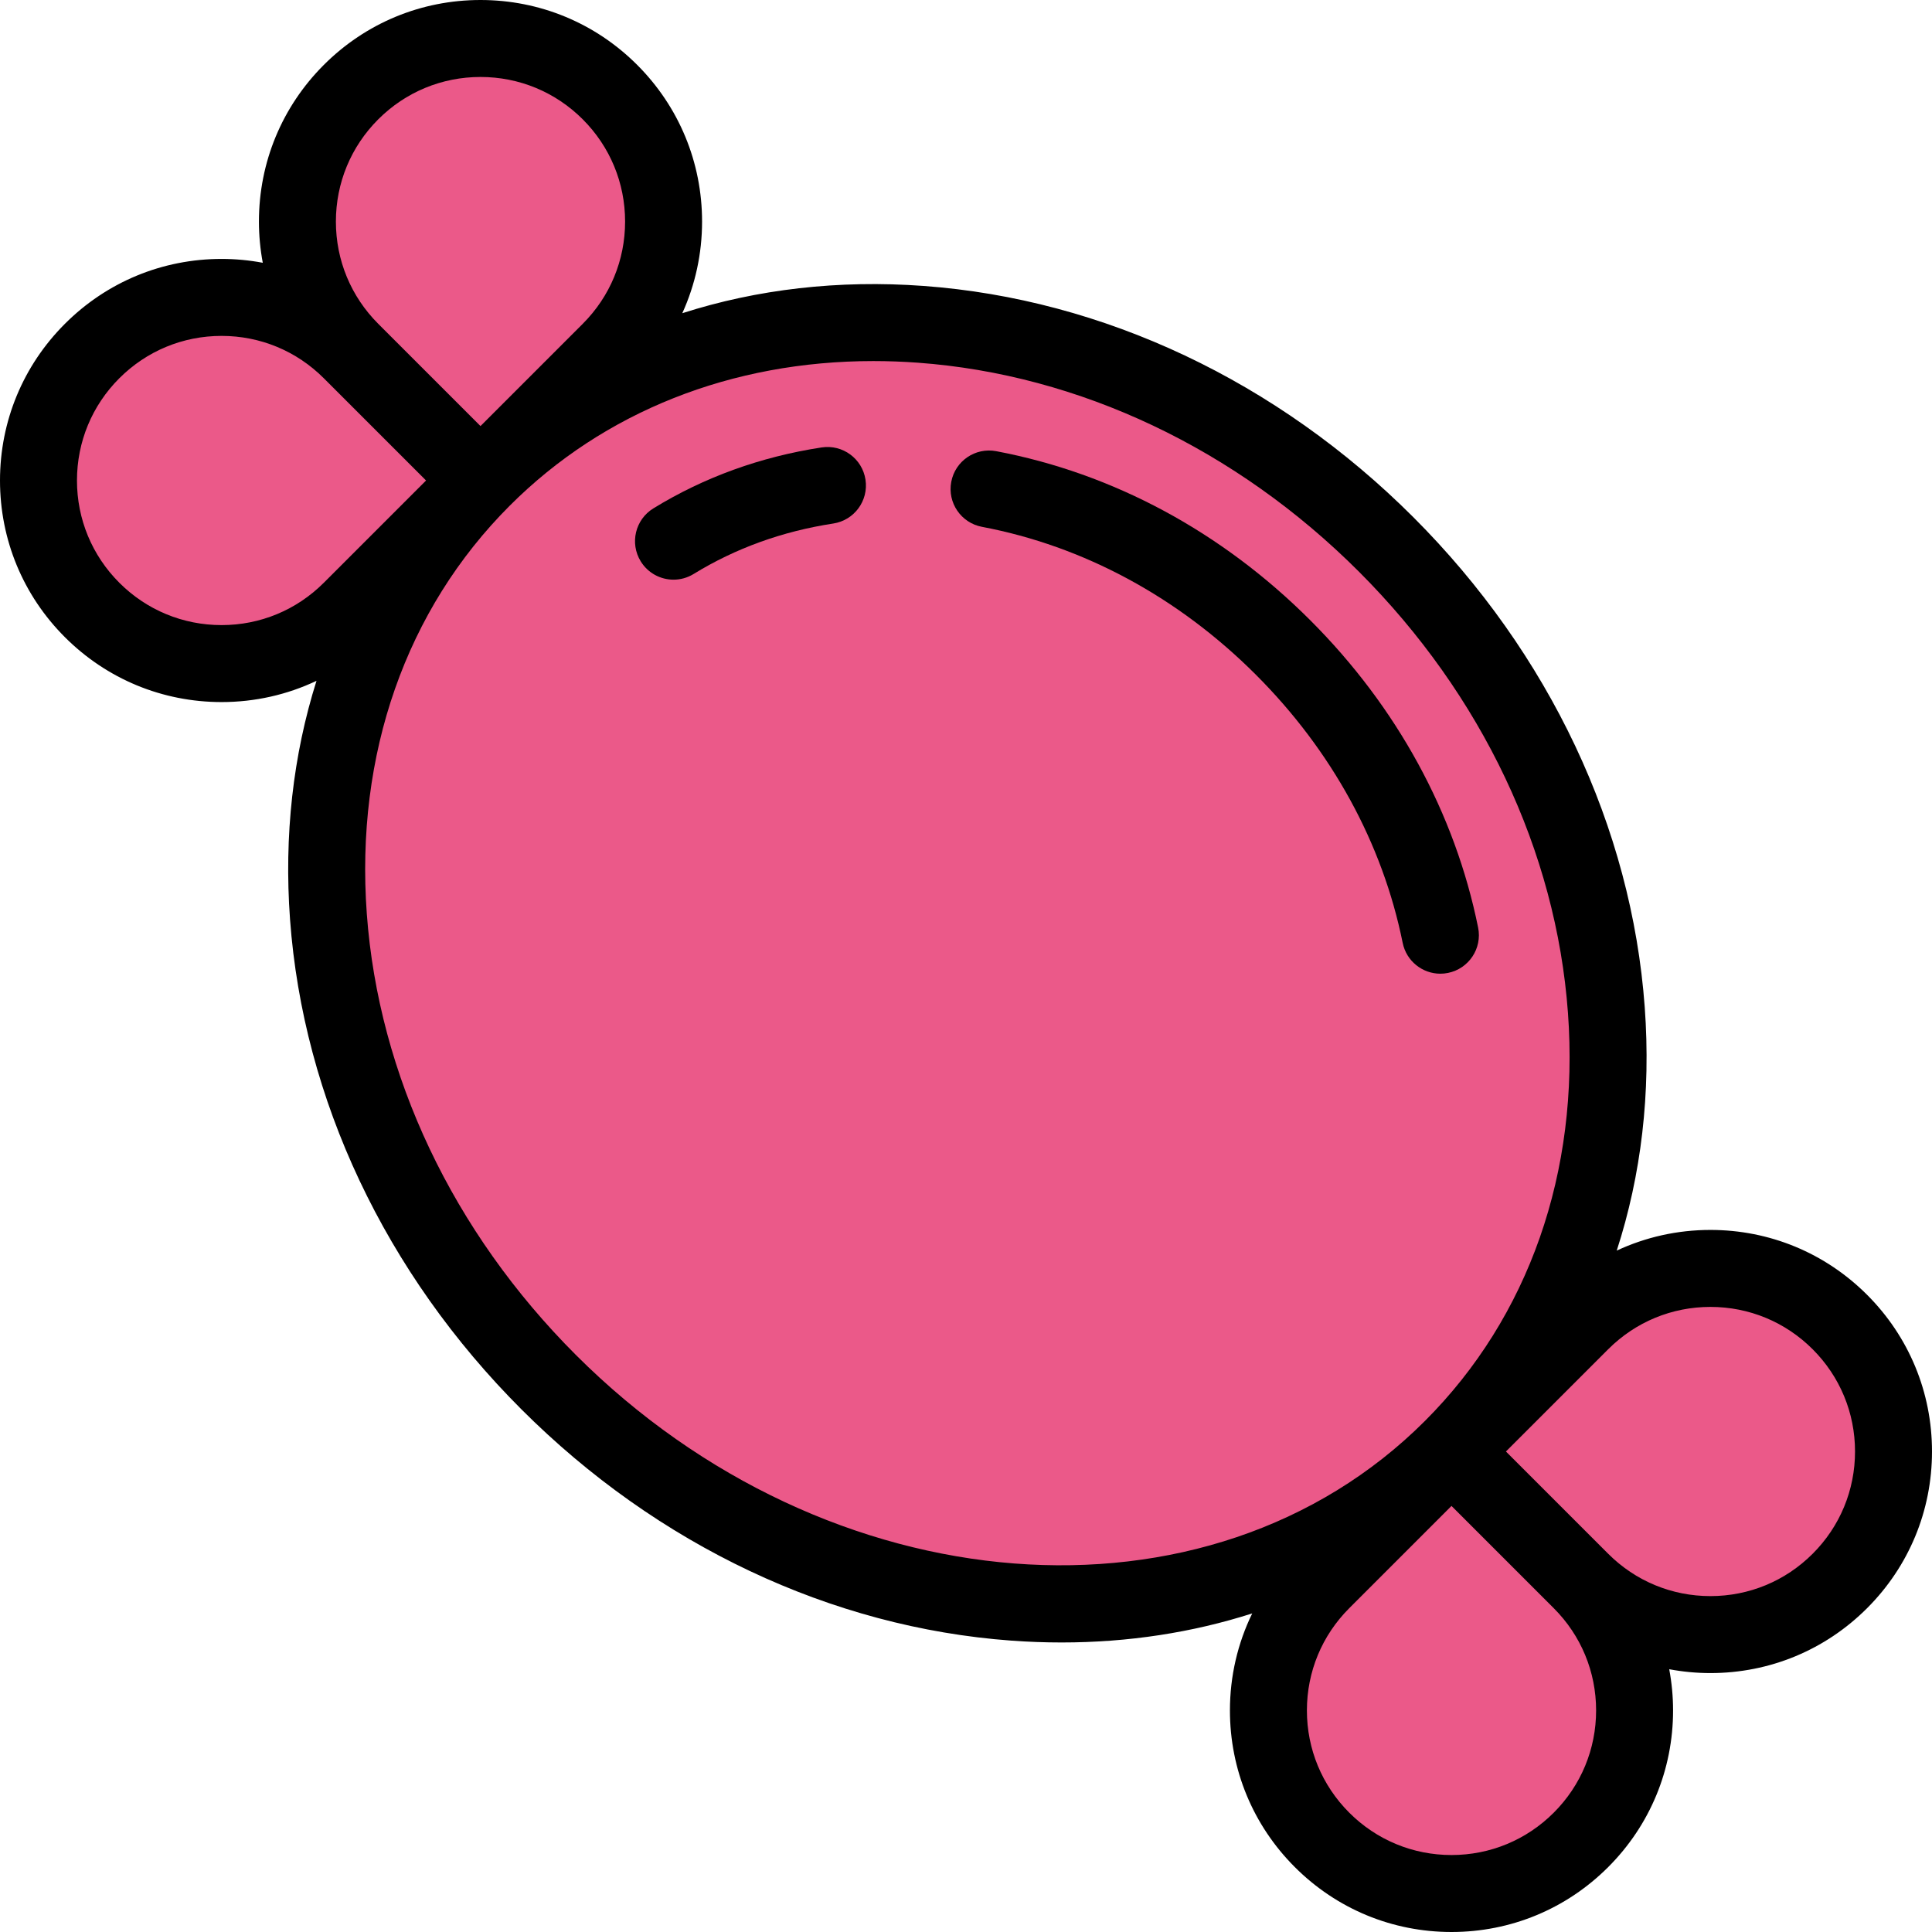
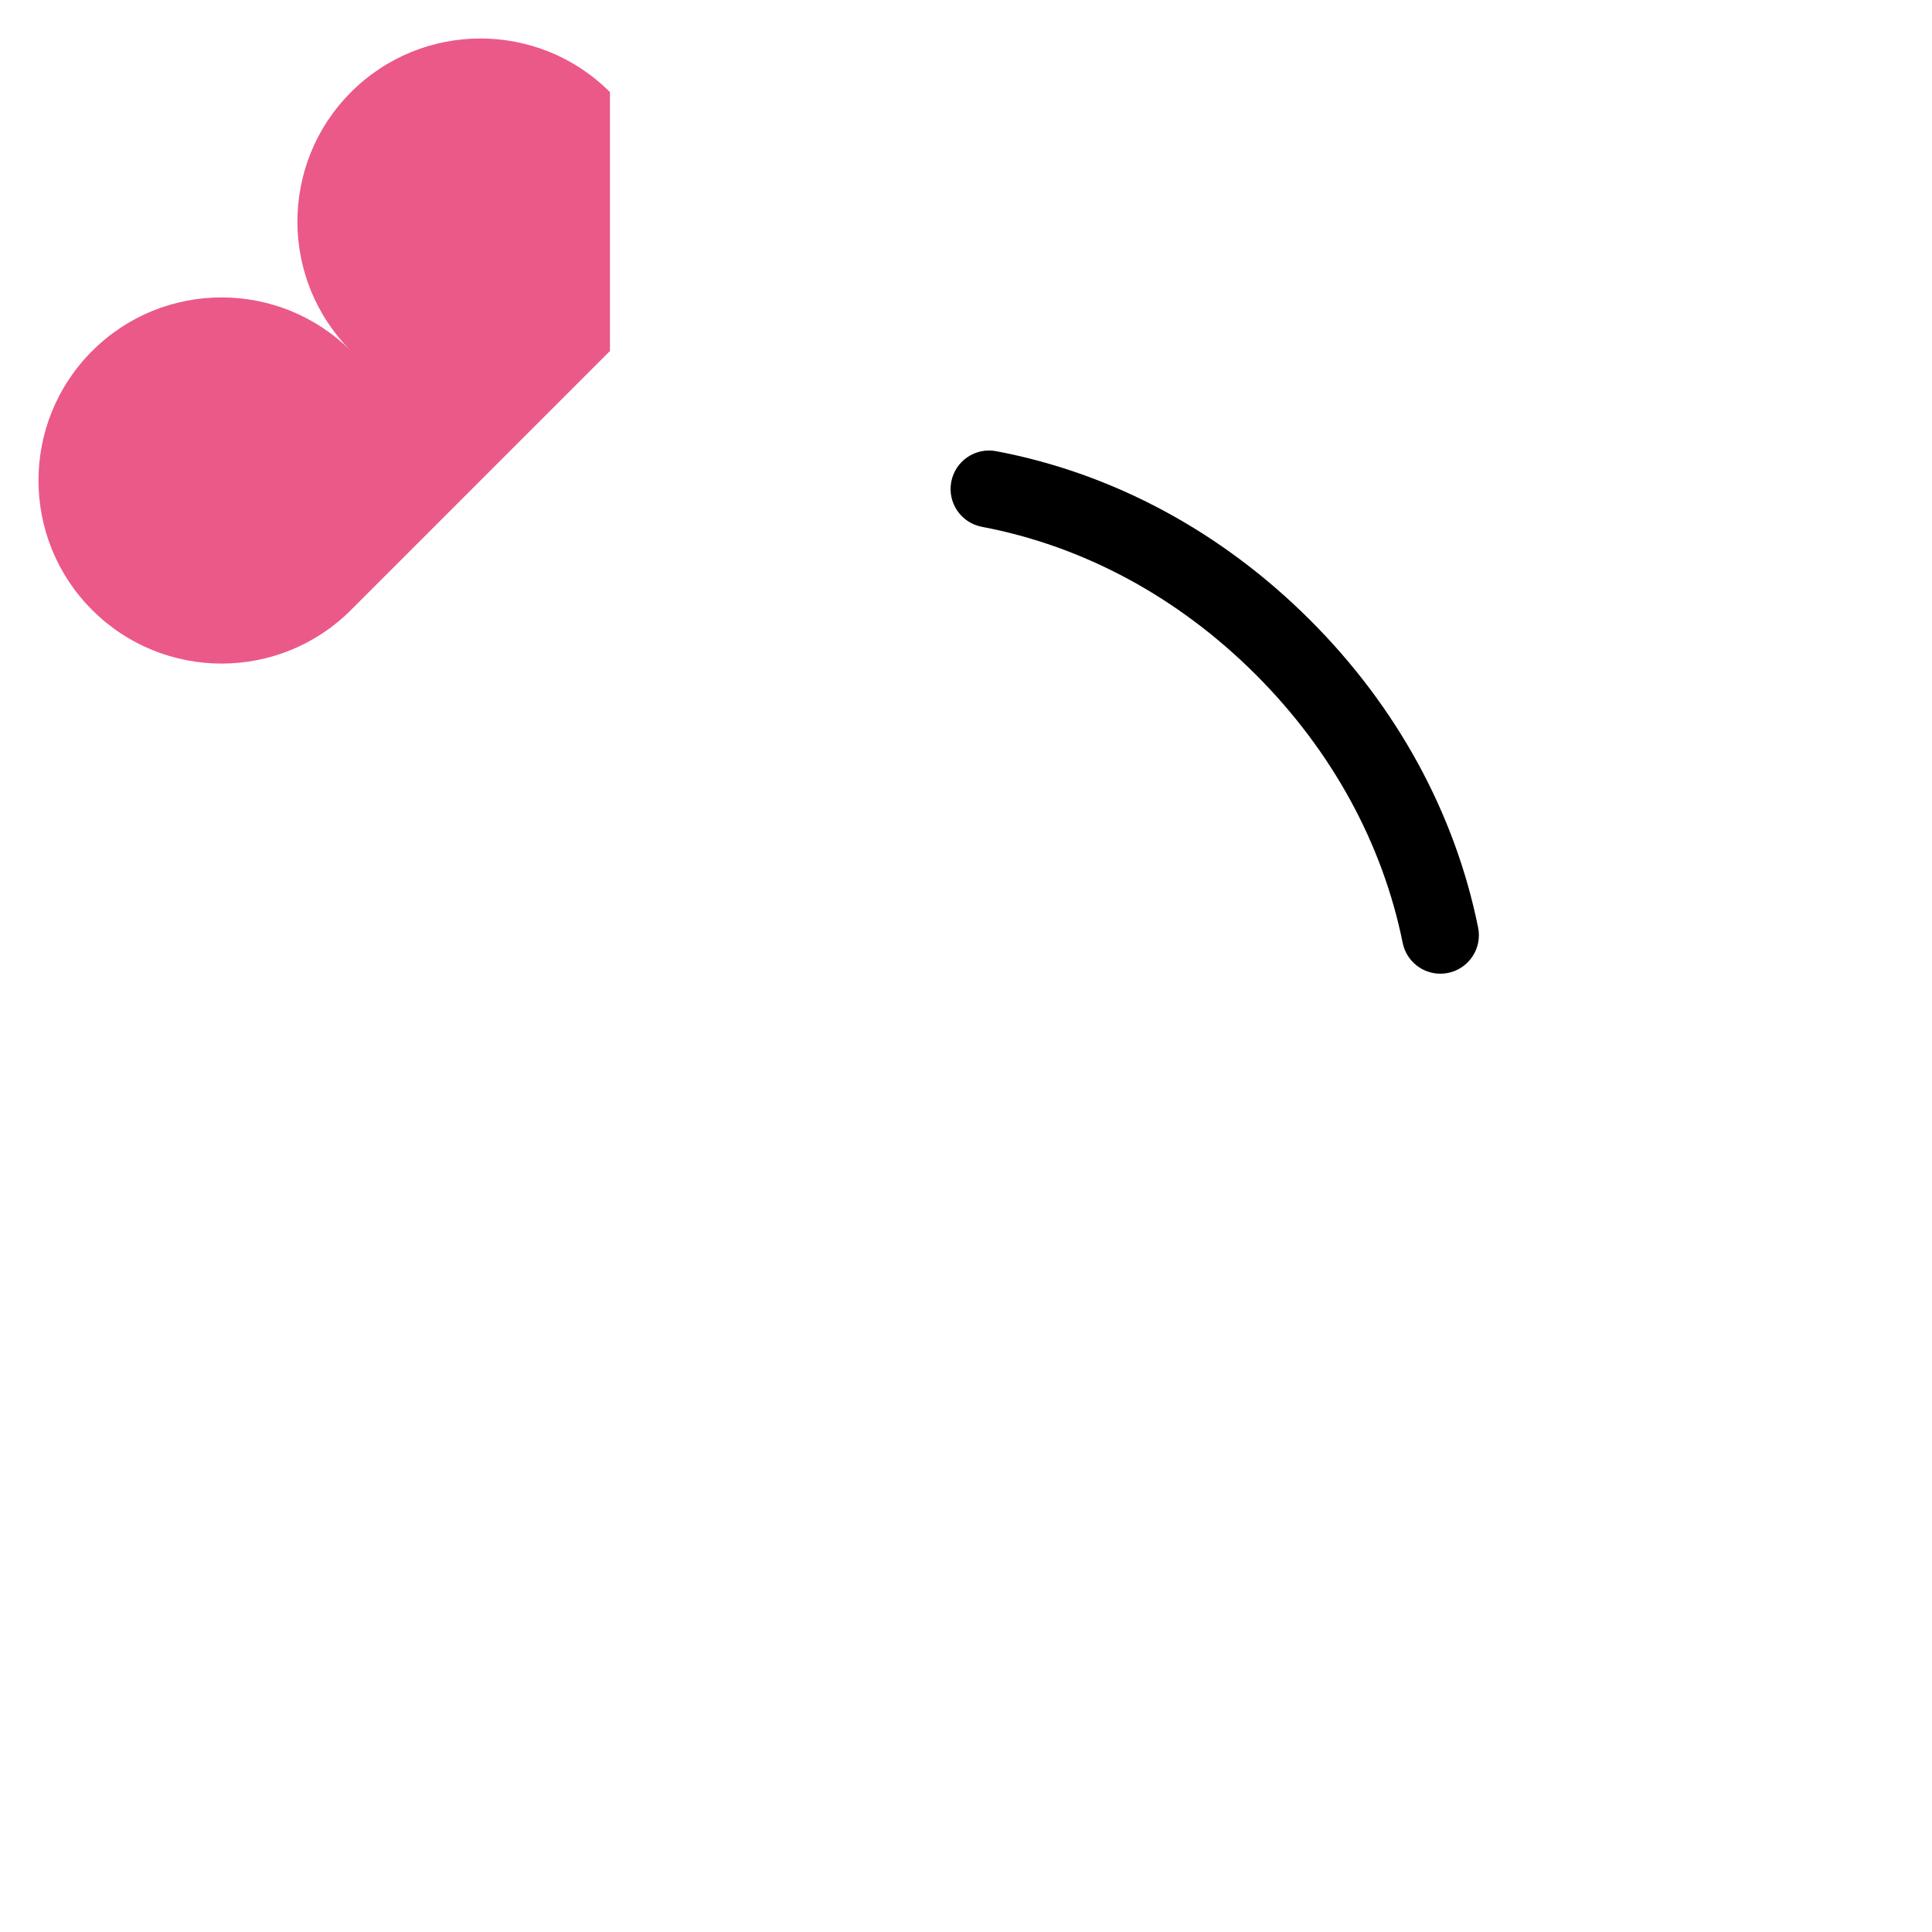
<svg xmlns="http://www.w3.org/2000/svg" height="800px" width="800px" version="1.1" id="Layer_1" viewBox="0 0 502 502" xml:space="preserve">
  <g>
-     <path style="fill:#EB5989;" d="M158.488,23.934L158.488,23.934c-18.578-18.578-48.699-18.578-67.277,0l0,0   c-18.578,18.578-18.578,48.699,0,67.277c-18.578-18.578-48.699-18.578-67.277,0l0,0c-18.578,18.578-18.578,48.699,0,67.277l0,0   c18.578,18.578,48.699,18.578,67.277,0l33.639-33.639l33.639-33.639C177.067,72.633,177.067,42.512,158.488,23.934z" />
-     <path style="fill:#EB5989;" d="M478.066,343.512L478.066,343.512c-18.578-18.578-48.699-18.578-67.277,0L377.15,377.15   l-33.639,33.639c-18.578,18.578-18.578,48.699,0,67.277l0,0c18.578,18.578,48.699,18.578,67.277,0l0,0   c18.578-18.578,18.578-48.699,0-67.277c18.578,18.578,48.699,18.578,67.277,0l0,0C496.645,392.211,496.645,362.09,478.066,343.512z   " />
-     <ellipse transform="matrix(0.707 -0.707 0.707 0.707 -103.359 251.045)" style="fill:#EB5989;" cx="251.359" cy="250.288" rx="153.891" ry="178.155" />
-     <path d="M485.138,336.44c-10.874-10.874-25.332-16.862-40.71-16.862c-8.554,0-16.82,1.859-24.346,5.374   c6.377-19.625,8.903-40.987,7.276-63.257c-3.416-46.74-24.764-91.946-60.109-127.292c-35.346-35.346-80.553-56.693-127.293-60.108   c-22.045-1.613-43.203,0.847-62.669,7.086c3.356-7.382,5.135-15.456,5.135-23.808c0-15.378-5.988-29.836-16.862-40.71   C154.686,5.989,140.228,0,124.85,0S95.014,5.989,84.14,16.862c-10.874,10.874-16.862,25.332-16.862,40.71   c0,3.632,0.346,7.21,0.999,10.704c-3.494-0.654-7.072-0.999-10.704-0.999c-15.378,0-29.836,5.989-40.71,16.862   C5.988,95.014,0,109.472,0,124.85s5.988,29.836,16.862,40.71s25.332,16.862,40.71,16.862c8.674,0,17.054-1.907,24.665-5.519   c-6.078,19.276-8.468,40.194-6.876,61.986c3.416,46.74,24.763,91.946,60.108,127.292c35.347,35.346,80.554,56.693,127.293,60.108   c4.399,0.322,8.761,0.481,13.082,0.481c17.318,0,33.962-2.569,49.526-7.549c-3.783,7.755-5.792,16.325-5.792,25.207   c0,15.378,5.988,29.836,16.862,40.71C347.314,496.011,361.772,502,377.15,502s29.836-5.989,40.71-16.862   c10.874-10.874,16.862-25.332,16.862-40.71c0-3.632-0.346-7.21-0.999-10.704c3.494,0.654,7.072,0.999,10.704,0.999   c15.378,0,29.836-5.989,40.71-16.862C496.012,406.986,502,392.528,502,377.15S496.012,347.314,485.138,336.44z M87.277,57.572   c0-10.036,3.908-19.471,11.005-26.567C105.379,23.908,114.813,20,124.85,20s19.471,3.908,26.567,11.005   c7.097,7.096,11.005,16.531,11.005,26.567s-3.908,19.471-11.005,26.567l-26.567,26.568L98.282,84.14   C91.186,77.043,87.277,67.608,87.277,57.572z M31.005,151.417C23.908,144.321,20,134.886,20,124.85s3.908-19.471,11.005-26.567   c7.097-7.097,16.531-11.005,26.567-11.005s19.471,3.908,26.567,11.005l26.567,26.567L84.14,151.417   c-7.097,7.097-16.531,11.005-26.567,11.005S38.102,158.514,31.005,151.417z M149.612,352.038   c-31.953-31.952-51.238-72.654-54.304-114.607c-3.025-41.404,10.167-79.064,37.146-106.043   c24.445-24.445,57.657-37.571,94.479-37.571c3.817,0,7.675,0.141,11.564,0.425c41.953,3.066,82.655,22.351,114.607,54.304   c31.953,31.952,51.239,72.654,54.305,114.607c3.025,41.404-10.166,79.064-37.146,106.043   C314.16,425.3,215.175,417.602,149.612,352.038z M414.723,444.428c0,10.036-3.908,19.471-11.005,26.567   C396.621,478.092,387.187,482,377.15,482s-19.471-3.908-26.567-11.005c-7.097-7.096-11.005-16.531-11.005-26.567   s3.908-19.471,11.005-26.567l26.567-26.568l26.568,26.568C410.814,424.957,414.723,434.392,414.723,444.428z M470.995,403.718   c-7.097,7.097-16.531,11.005-26.567,11.005s-19.471-3.908-26.567-11.005l-26.567-26.567l26.567-26.567   c7.097-7.097,16.531-11.005,26.567-11.005s19.471,3.908,26.567,11.005c7.097,7.095,11.005,16.53,11.005,26.566   S478.092,396.622,470.995,403.718z" />
-     <path d="M175.01,150.619c-3.36,0-6.642-1.693-8.529-4.766c-2.892-4.706-1.422-10.864,3.284-13.756   c13.15-8.081,27.861-13.41,43.723-15.837c5.465-0.833,10.563,2.913,11.397,8.372c0.836,5.459-2.913,10.562-8.372,11.397   c-13.208,2.021-25.413,6.431-36.277,13.107C178.603,150.141,176.795,150.619,175.01,150.619z" />
+     <path style="fill:#EB5989;" d="M158.488,23.934L158.488,23.934c-18.578-18.578-48.699-18.578-67.277,0l0,0   c-18.578,18.578-18.578,48.699,0,67.277c-18.578-18.578-48.699-18.578-67.277,0l0,0c-18.578,18.578-18.578,48.699,0,67.277l0,0   c18.578,18.578,48.699,18.578,67.277,0l33.639-33.639l33.639-33.639z" />
    <path d="M374.255,253.002c-4.66,0-8.831-3.275-9.791-8.02c-5.229-25.851-18.416-49.939-38.136-69.66   c-20.144-20.144-44.762-33.435-71.192-38.436c-5.426-1.027-8.993-6.258-7.966-11.685c1.025-5.426,6.245-8.994,11.685-7.967   c30.396,5.751,58.618,20.947,81.616,43.945c22.51,22.51,37.585,50.117,43.597,79.836c1.095,5.413-2.406,10.689-7.819,11.784   C375.579,252.937,374.912,253.002,374.255,253.002z" />
  </g>
</svg>